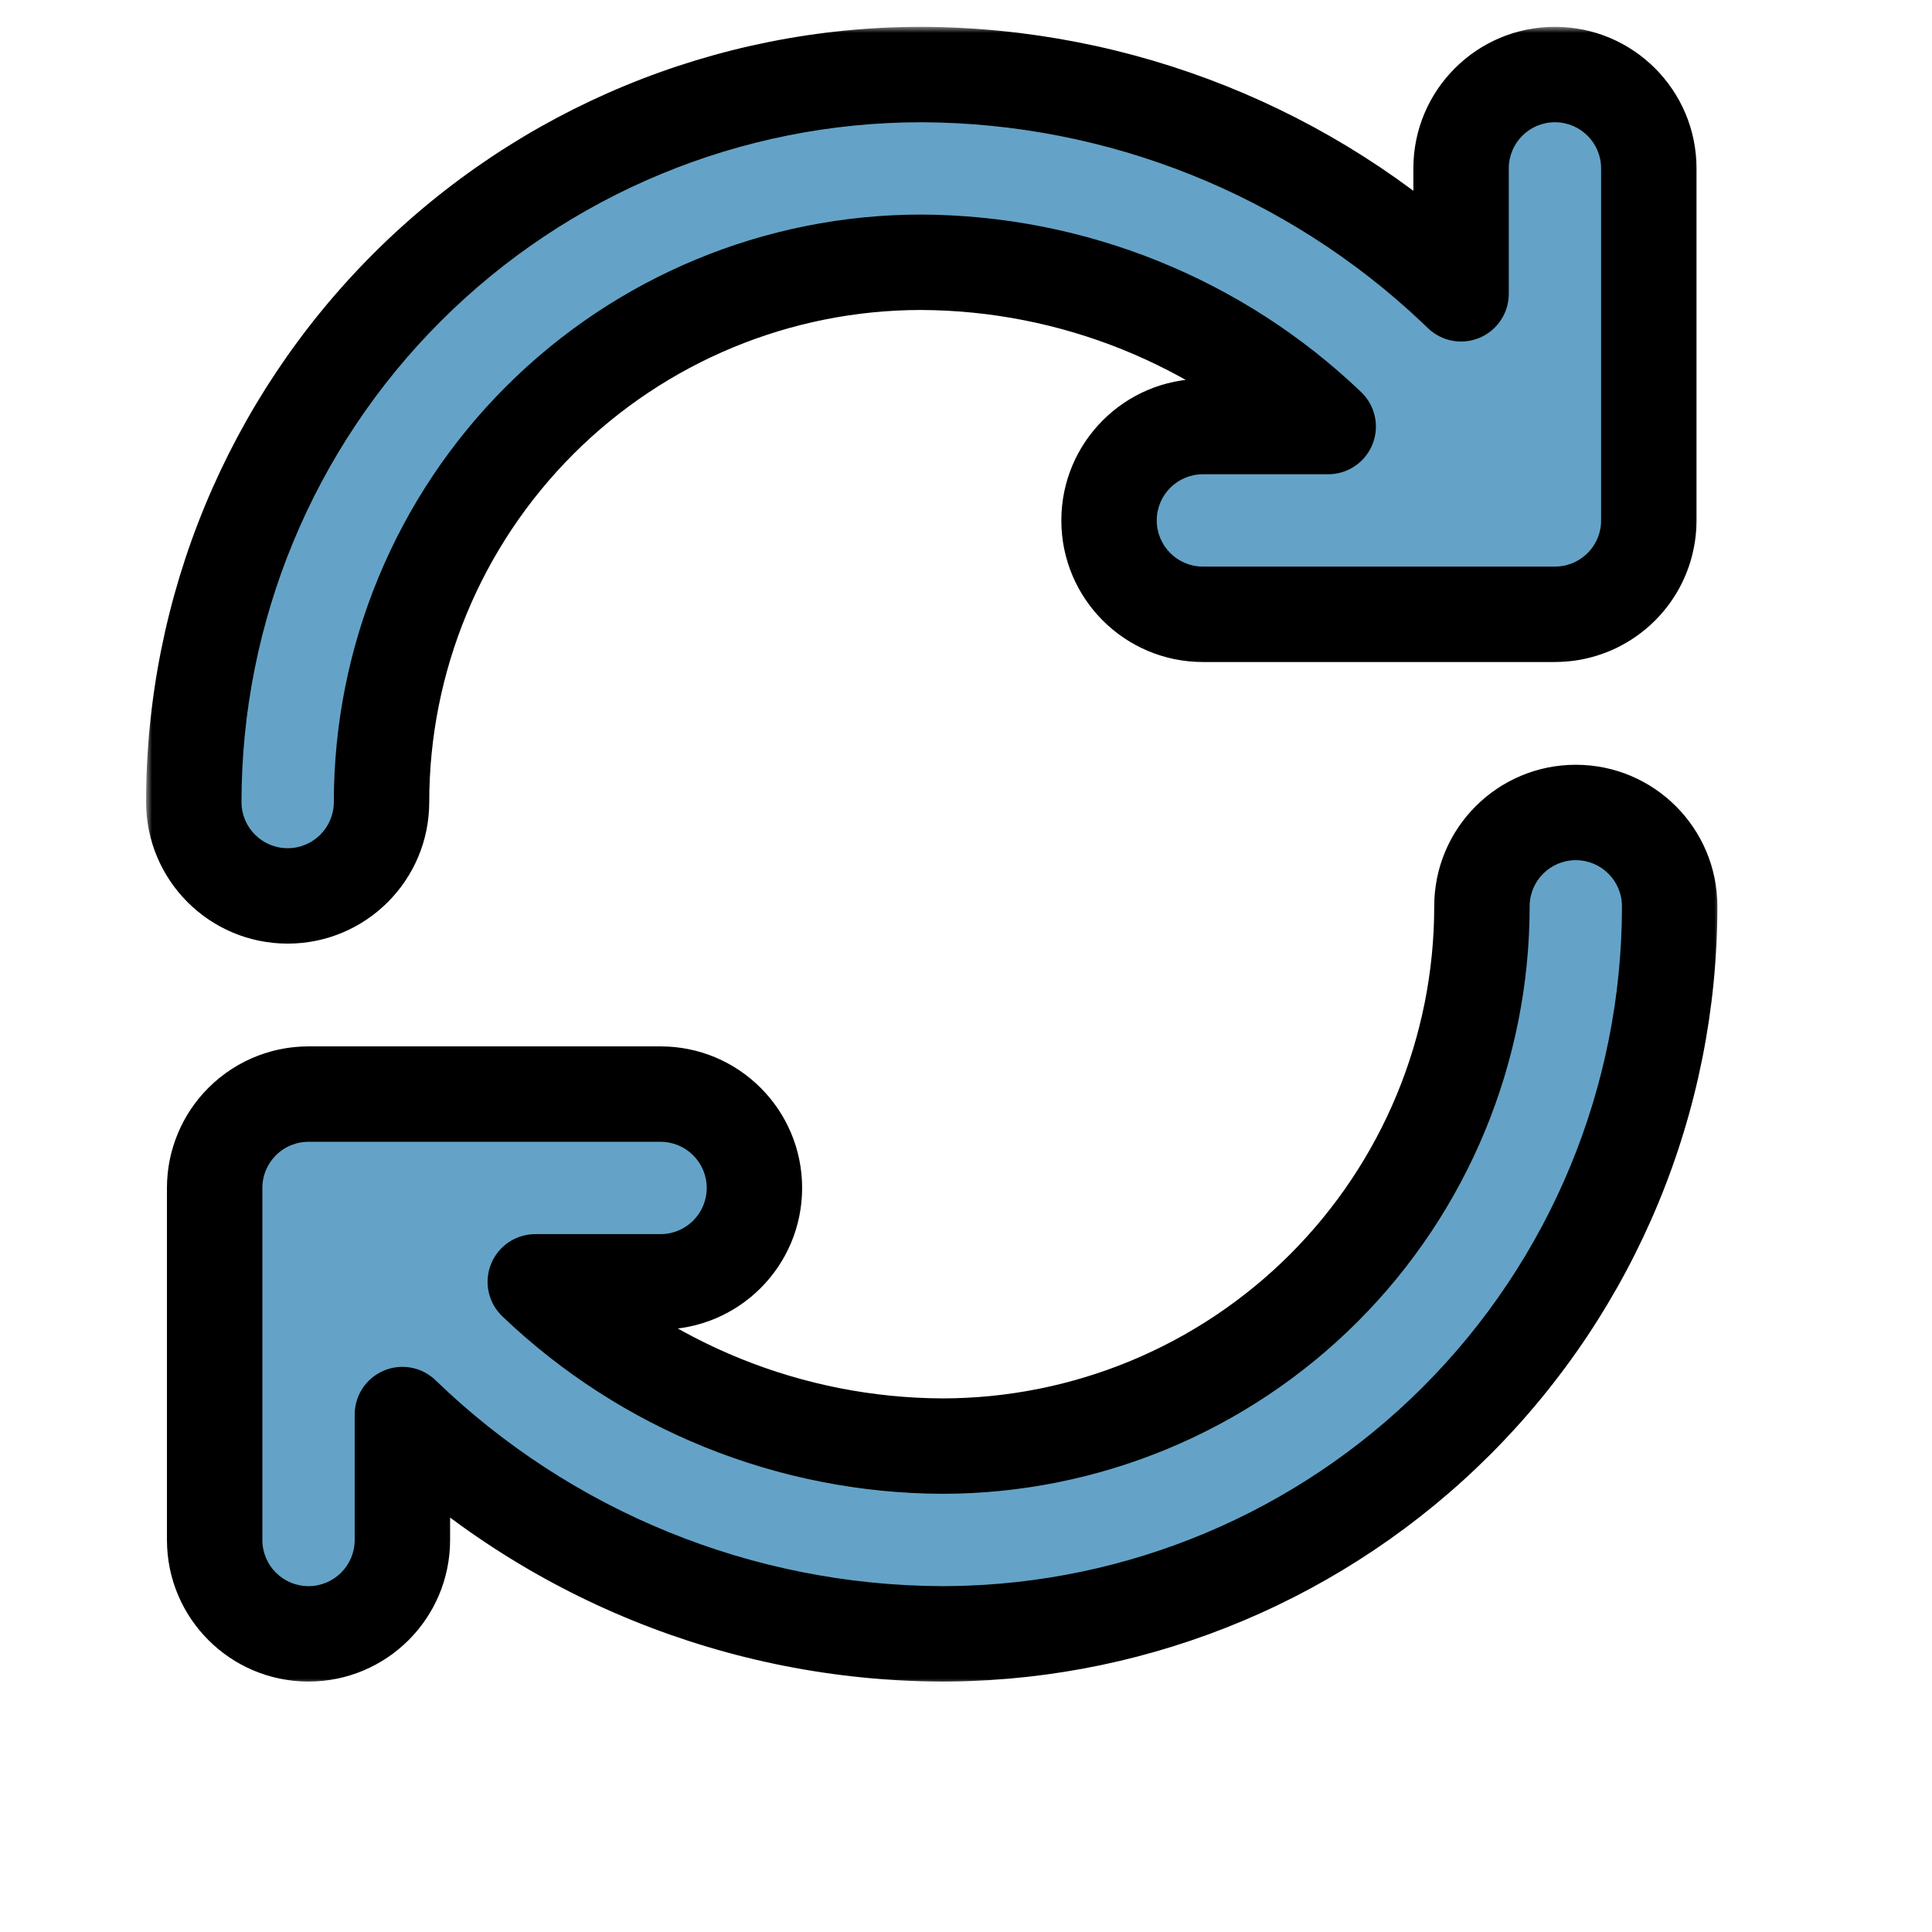
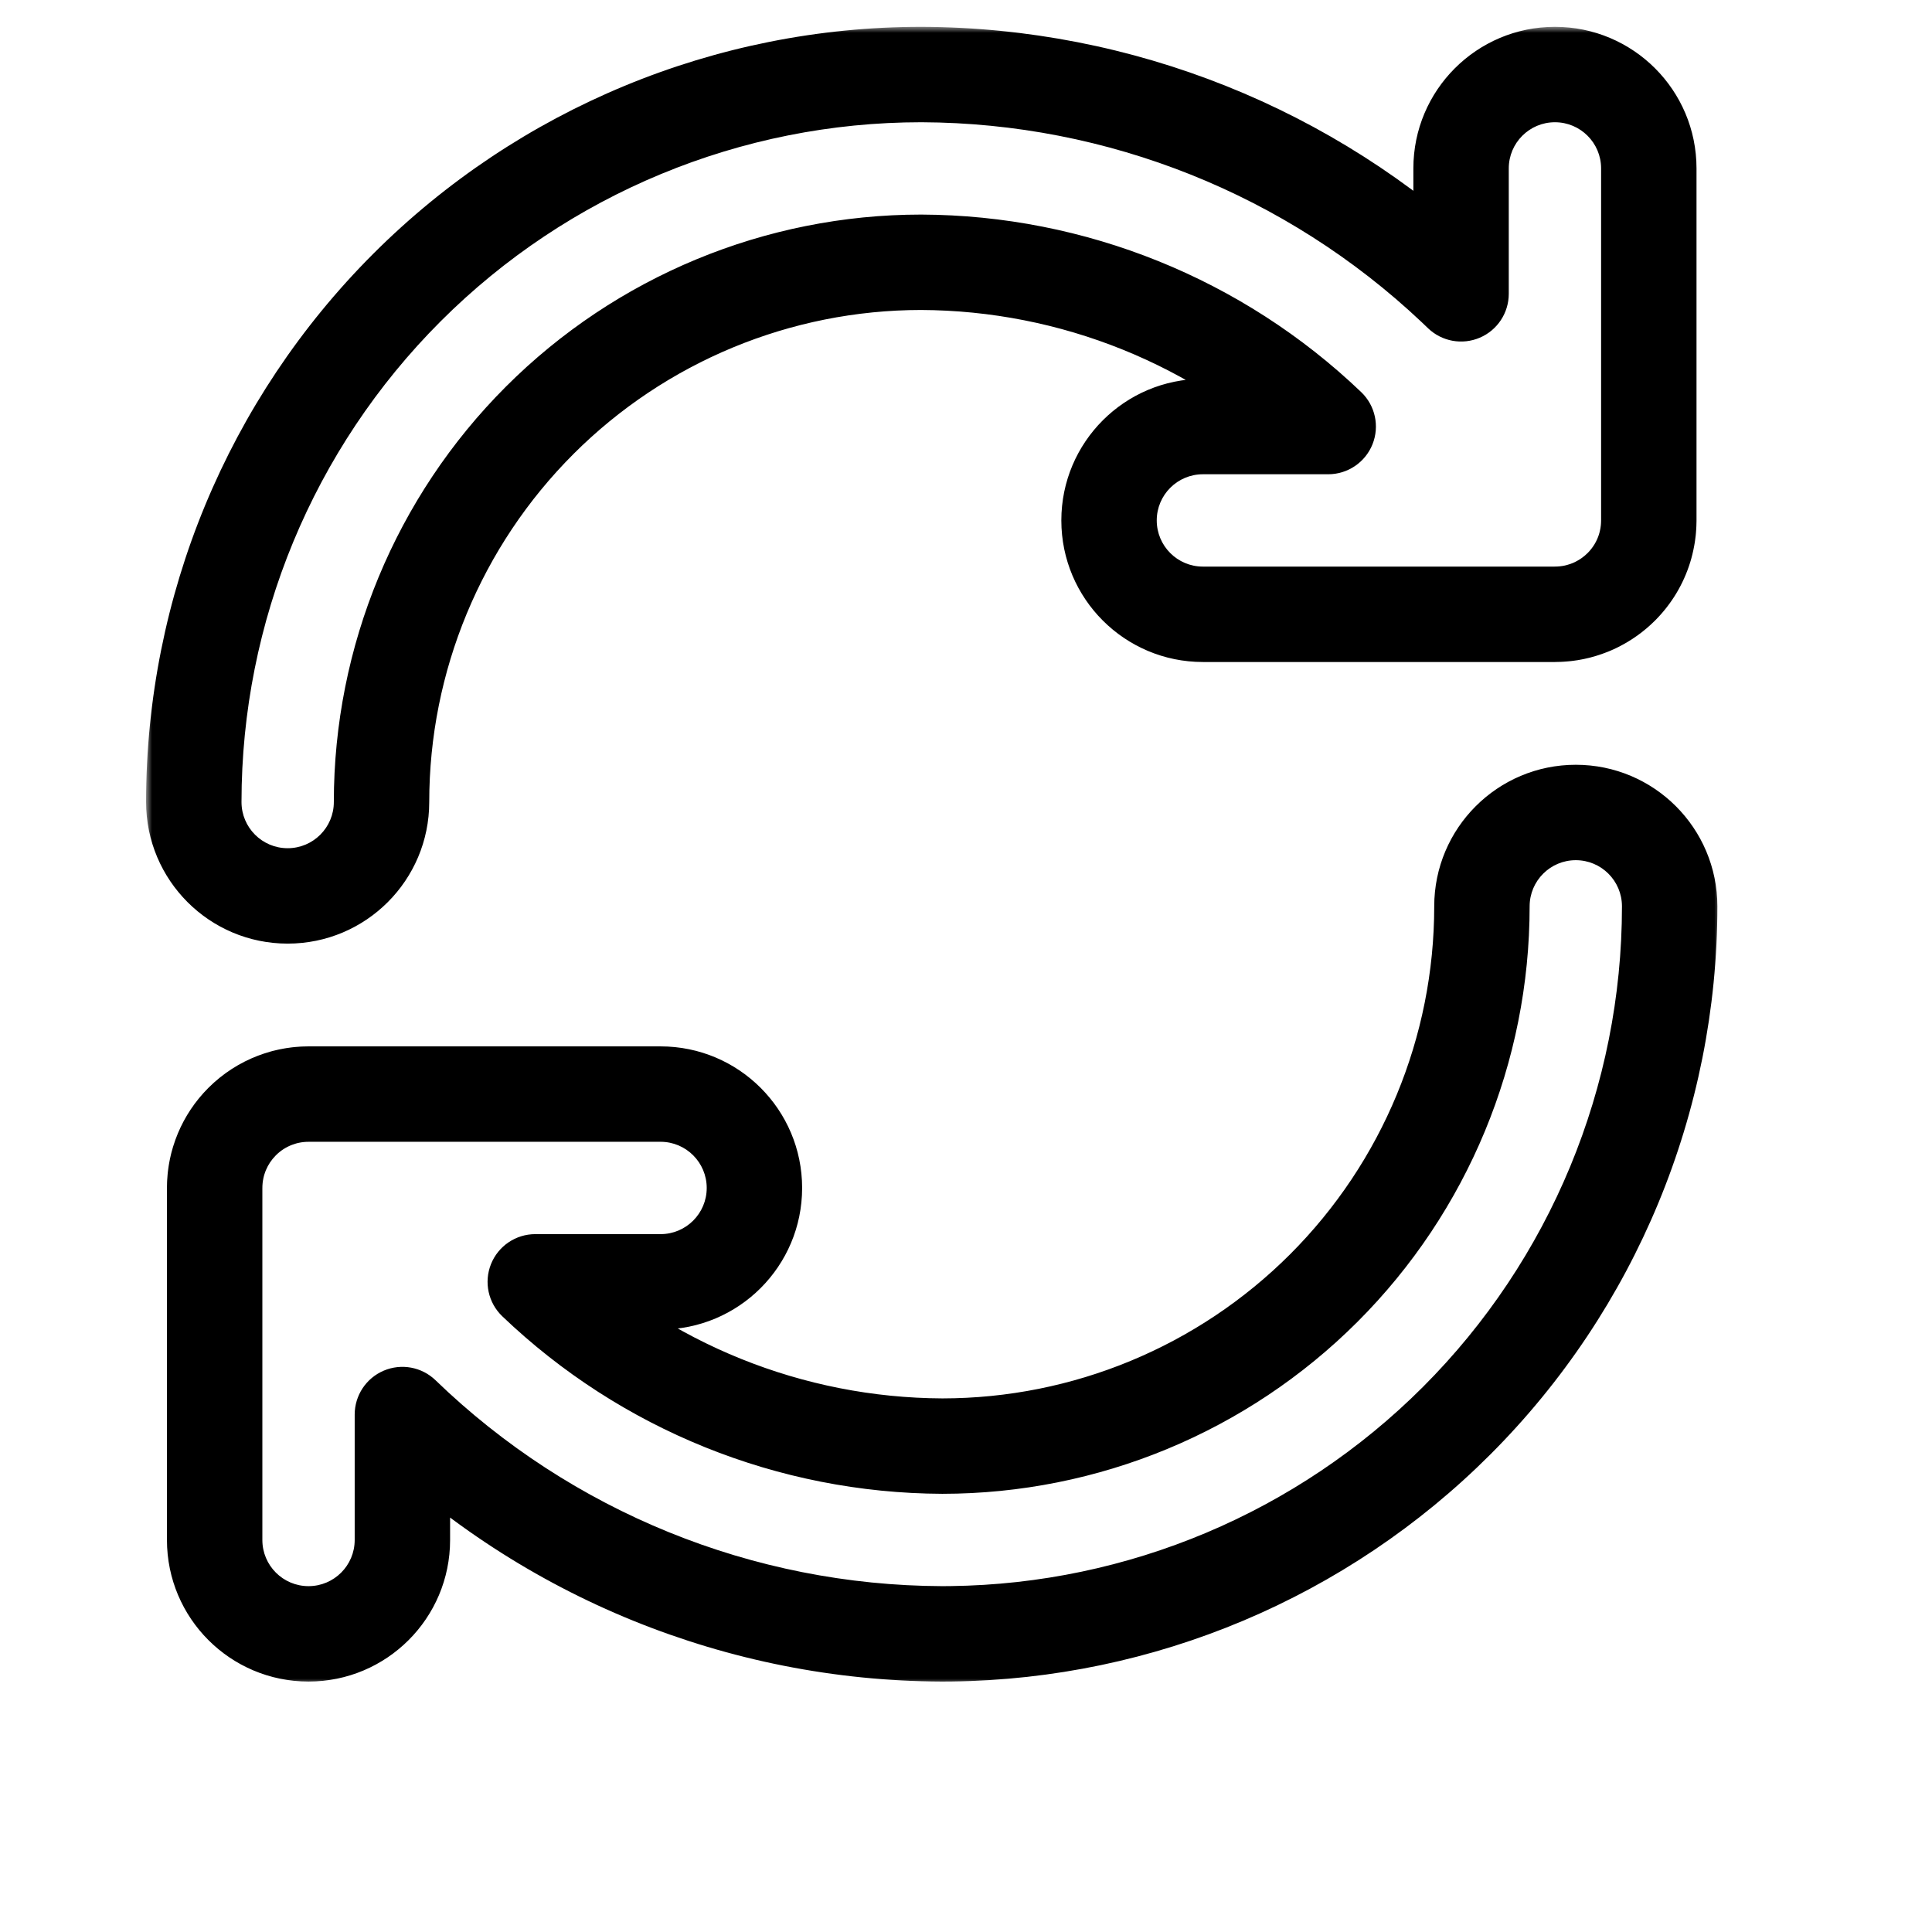
<svg xmlns="http://www.w3.org/2000/svg" width="162" height="162" viewBox="0 0 162 162" fill="none">
  <mask id="path-1-outside-1_197_19955" maskUnits="userSpaceOnUse" x="12.25" y="2.25" width="132" height="139" fill="black">
    <rect fill="white" x="12.25" y="2.25" width="132" height="139" />
    <path d="M132.132 68.127C136.479 68.127 140.003 71.651 140.003 75.998C140.003 92.177 133.576 107.692 122.136 119.133C110.874 130.394 95.664 136.798 79.759 136.995L79.001 137C78.991 137 78.981 137 78.972 137C62.087 136.936 45.881 130.348 33.741 118.612V129.129C33.741 133.476 30.217 137 25.87 137C21.523 137 17.999 133.476 17.999 129.129V99.612C17.999 99.588 18.001 99.562 18.001 99.538C18.002 99.452 18.003 99.366 18.007 99.28C18.009 99.236 18.011 99.192 18.014 99.148C18.018 99.071 18.024 98.995 18.031 98.918C18.035 98.881 18.036 98.843 18.04 98.806L18.053 98.692C18.058 98.649 18.064 98.606 18.07 98.562C18.079 98.495 18.088 98.427 18.099 98.36C18.108 98.298 18.12 98.237 18.132 98.176C18.143 98.117 18.153 98.057 18.165 97.999C18.181 97.923 18.199 97.848 18.217 97.773C18.229 97.723 18.239 97.673 18.252 97.624C18.279 97.519 18.31 97.414 18.342 97.31C18.419 97.057 18.509 96.808 18.61 96.566C18.994 95.65 19.559 94.791 20.305 94.046C21.112 93.238 22.052 92.644 23.055 92.26C23.274 92.176 23.499 92.102 23.727 92.037C23.779 92.022 23.831 92.007 23.883 91.993C23.967 91.971 24.052 91.953 24.138 91.933C24.171 91.926 24.203 91.918 24.236 91.911C24.311 91.895 24.387 91.882 24.463 91.868C24.516 91.858 24.569 91.848 24.622 91.84C24.687 91.829 24.752 91.821 24.817 91.812C24.88 91.804 24.942 91.795 25.005 91.788C25.061 91.782 25.118 91.777 25.175 91.772C25.252 91.765 25.329 91.759 25.406 91.755C25.451 91.752 25.495 91.75 25.54 91.748C25.626 91.744 25.711 91.743 25.797 91.742C25.821 91.742 25.846 91.74 25.87 91.74H55.388C59.735 91.74 63.259 95.265 63.259 99.612C63.258 103.959 59.735 107.483 55.388 107.483H44.884C54.077 116.273 66.294 121.206 79.019 121.257C91.016 121.252 102.521 116.485 111.005 108.002C119.493 99.514 124.261 88.001 124.261 75.998C124.261 71.651 127.785 68.127 132.132 68.127ZM77.282 6.25C93.903 6.312 109.866 12.697 121.94 24.091L122.512 24.637V14.121C122.512 9.774 126.036 6.25 130.383 6.25C134.73 6.25 138.254 9.774 138.254 14.121V43.638C138.254 43.661 138.252 43.683 138.252 43.706C138.251 43.787 138.249 43.868 138.246 43.949C138.244 44.002 138.241 44.055 138.238 44.107C138.234 44.183 138.228 44.259 138.222 44.335C138.217 44.39 138.212 44.444 138.206 44.499C138.197 44.582 138.186 44.665 138.174 44.748C138.168 44.786 138.164 44.824 138.158 44.862C138.147 44.934 138.133 45.006 138.12 45.078C138.062 45.39 137.989 45.695 137.896 45.993C137.528 47.168 136.88 48.273 135.949 49.204C135.328 49.825 134.628 50.318 133.883 50.688C133.85 50.705 133.817 50.722 133.784 50.738C133.706 50.776 133.626 50.811 133.547 50.846C133.512 50.861 133.477 50.877 133.441 50.892C133.388 50.915 133.333 50.935 133.279 50.957C133.188 50.993 133.096 51.028 133.003 51.06C132.792 51.135 132.579 51.201 132.363 51.257C132.319 51.268 132.273 51.278 132.229 51.289C132.152 51.307 132.076 51.327 131.999 51.343C131.936 51.356 131.872 51.366 131.809 51.378C131.751 51.388 131.693 51.4 131.635 51.409C131.566 51.42 131.498 51.428 131.429 51.437C131.368 51.445 131.308 51.454 131.248 51.461C131.191 51.467 131.134 51.471 131.077 51.476C131 51.483 130.923 51.489 130.846 51.494C130.802 51.496 130.758 51.499 130.714 51.501C130.628 51.504 130.542 51.507 130.456 51.508C130.432 51.508 130.407 51.51 130.383 51.51H100.866C96.519 51.51 92.994 47.986 92.994 43.638C92.994 39.291 96.519 35.767 100.866 35.767H111.371C102.177 26.977 89.96 22.043 77.233 21.992C65.237 21.997 53.732 26.765 45.249 35.249C36.761 43.737 31.992 55.248 31.992 67.252C31.992 71.599 28.468 75.123 24.121 75.123C19.774 75.123 16.25 71.599 16.25 67.252C16.25 51.073 22.677 35.557 34.117 24.117C45.557 12.677 61.073 6.25 77.252 6.25C77.262 6.25 77.272 6.25 77.282 6.25Z" />
  </mask>
-   <path d="M132.132 68.127C136.479 68.127 140.003 71.651 140.003 75.998C140.003 92.177 133.576 107.692 122.136 119.133C110.874 130.394 95.664 136.798 79.759 136.995L79.001 137C78.991 137 78.981 137 78.972 137C62.087 136.936 45.881 130.348 33.741 118.612V129.129C33.741 133.476 30.217 137 25.87 137C21.523 137 17.999 133.476 17.999 129.129V99.612C17.999 99.588 18.001 99.562 18.001 99.538C18.002 99.452 18.003 99.366 18.007 99.28C18.009 99.236 18.011 99.192 18.014 99.148C18.018 99.071 18.024 98.995 18.031 98.918C18.035 98.881 18.036 98.843 18.04 98.806L18.053 98.692C18.058 98.649 18.064 98.606 18.07 98.562C18.079 98.495 18.088 98.427 18.099 98.36C18.108 98.298 18.12 98.237 18.132 98.176C18.143 98.117 18.153 98.057 18.165 97.999C18.181 97.923 18.199 97.848 18.217 97.773C18.229 97.723 18.239 97.673 18.252 97.624C18.279 97.519 18.31 97.414 18.342 97.31C18.419 97.057 18.509 96.808 18.61 96.566C18.994 95.65 19.559 94.791 20.305 94.046C21.112 93.238 22.052 92.644 23.055 92.26C23.274 92.176 23.499 92.102 23.727 92.037C23.779 92.022 23.831 92.007 23.883 91.993C23.967 91.971 24.052 91.953 24.138 91.933C24.171 91.926 24.203 91.918 24.236 91.911C24.311 91.895 24.387 91.882 24.463 91.868C24.516 91.858 24.569 91.848 24.622 91.84C24.687 91.829 24.752 91.821 24.817 91.812C24.88 91.804 24.942 91.795 25.005 91.788C25.061 91.782 25.118 91.777 25.175 91.772C25.252 91.765 25.329 91.759 25.406 91.755C25.451 91.752 25.495 91.75 25.54 91.748C25.626 91.744 25.711 91.743 25.797 91.742C25.821 91.742 25.846 91.74 25.87 91.74H55.388C59.735 91.74 63.259 95.265 63.259 99.612C63.258 103.959 59.735 107.483 55.388 107.483H44.884C54.077 116.273 66.294 121.206 79.019 121.257C91.016 121.252 102.521 116.485 111.005 108.002C119.493 99.514 124.261 88.001 124.261 75.998C124.261 71.651 127.785 68.127 132.132 68.127ZM77.282 6.25C93.903 6.312 109.866 12.697 121.94 24.091L122.512 24.637V14.121C122.512 9.774 126.036 6.25 130.383 6.25C134.73 6.25 138.254 9.774 138.254 14.121V43.638C138.254 43.661 138.252 43.683 138.252 43.706C138.251 43.787 138.249 43.868 138.246 43.949C138.244 44.002 138.241 44.055 138.238 44.107C138.234 44.183 138.228 44.259 138.222 44.335C138.217 44.39 138.212 44.444 138.206 44.499C138.197 44.582 138.186 44.665 138.174 44.748C138.168 44.786 138.164 44.824 138.158 44.862C138.147 44.934 138.133 45.006 138.12 45.078C138.062 45.39 137.989 45.695 137.896 45.993C137.528 47.168 136.88 48.273 135.949 49.204C135.328 49.825 134.628 50.318 133.883 50.688C133.85 50.705 133.817 50.722 133.784 50.738C133.706 50.776 133.626 50.811 133.547 50.846C133.512 50.861 133.477 50.877 133.441 50.892C133.388 50.915 133.333 50.935 133.279 50.957C133.188 50.993 133.096 51.028 133.003 51.06C132.792 51.135 132.579 51.201 132.363 51.257C132.319 51.268 132.273 51.278 132.229 51.289C132.152 51.307 132.076 51.327 131.999 51.343C131.936 51.356 131.872 51.366 131.809 51.378C131.751 51.388 131.693 51.4 131.635 51.409C131.566 51.42 131.498 51.428 131.429 51.437C131.368 51.445 131.308 51.454 131.248 51.461C131.191 51.467 131.134 51.471 131.077 51.476C131 51.483 130.923 51.489 130.846 51.494C130.802 51.496 130.758 51.499 130.714 51.501C130.628 51.504 130.542 51.507 130.456 51.508C130.432 51.508 130.407 51.51 130.383 51.51H100.866C96.519 51.51 92.994 47.986 92.994 43.638C92.994 39.291 96.519 35.767 100.866 35.767H111.371C102.177 26.977 89.96 22.043 77.233 21.992C65.237 21.997 53.732 26.765 45.249 35.249C36.761 43.737 31.992 55.248 31.992 67.252C31.992 71.599 28.468 75.123 24.121 75.123C19.774 75.123 16.25 71.599 16.25 67.252C16.25 51.073 22.677 35.557 34.117 24.117C45.557 12.677 61.073 6.25 77.252 6.25C77.262 6.25 77.272 6.25 77.282 6.25Z" fill="#64A3C7" />
  <path d="M132.132 68.127L132.132 64.127L132.132 64.127L132.132 68.127ZM140.003 75.998L144.003 75.998L144.003 75.998L140.003 75.998ZM122.136 119.133L124.964 121.961L124.964 121.961L122.136 119.133ZM79.759 136.995L79.785 140.995C79.793 140.995 79.8 140.995 79.808 140.995L79.759 136.995ZM79.001 137L79.001 141C79.01 141 79.018 141 79.027 141L79.001 137ZM78.972 137L78.957 141L78.957 141L78.972 137ZM33.741 118.612L36.521 115.736C35.367 114.62 33.657 114.303 32.179 114.93C30.701 115.557 29.741 117.007 29.741 118.612H33.741ZM25.87 137L25.87 141H25.87V137ZM18.001 99.538L14.001 99.501L14.001 99.501L18.001 99.538ZM18.007 99.28L22.003 99.448L22.003 99.446L18.007 99.28ZM18.014 99.148L14.021 98.914L14.02 98.916L18.014 99.148ZM18.031 98.918L22.016 99.268L22.016 99.266L18.031 98.918ZM18.04 98.806L14.065 98.365C14.063 98.377 14.062 98.39 14.06 98.402L18.04 98.806ZM18.053 98.692L14.08 98.228C14.079 98.235 14.078 98.243 14.077 98.25L18.053 98.692ZM18.07 98.562L22.035 99.093L22.035 99.091L18.07 98.562ZM18.099 98.36L14.149 97.728L14.149 97.729L18.099 98.36ZM18.132 98.176L22.065 98.902L22.066 98.901L18.132 98.176ZM18.165 97.999L14.249 97.183L14.249 97.183L18.165 97.999ZM18.217 97.773L14.327 96.842L14.326 96.843L18.217 97.773ZM18.252 97.624L22.123 98.631L22.123 98.63L18.252 97.624ZM18.342 97.31L14.516 96.142L14.515 96.144L18.342 97.31ZM18.61 96.566L22.298 98.115L22.3 98.112L18.61 96.566ZM20.305 94.046L17.476 91.217L17.476 91.217L20.305 94.046ZM23.055 92.26L24.483 95.997L24.486 95.996L23.055 92.26ZM23.727 92.037L22.642 88.187L22.641 88.187L23.727 92.037ZM23.883 91.993L24.889 95.864L24.89 95.864L23.883 91.993ZM24.138 91.933L23.261 88.031L23.261 88.031L24.138 91.933ZM24.236 91.911L23.41 87.997L23.41 87.997L24.236 91.911ZM24.463 91.868L25.174 95.804L25.175 95.804L24.463 91.868ZM24.622 91.84L23.993 87.889L23.991 87.89L24.622 91.84ZM24.817 91.812L25.348 95.777L25.35 95.777L24.817 91.812ZM25.005 91.788L24.57 87.812L24.568 87.812L25.005 91.788ZM25.175 91.772L25.524 95.757L25.526 95.757L25.175 91.772ZM25.406 91.755L25.174 87.761L25.172 87.761L25.406 91.755ZM25.54 91.748L25.705 95.744L25.707 95.744L25.54 91.748ZM25.797 91.742L25.76 87.742L25.76 87.742L25.797 91.742ZM25.87 91.74L25.87 87.74L25.87 87.74L25.87 91.74ZM55.388 91.74L55.388 87.74H55.388V91.74ZM63.259 99.612L67.259 99.612V99.612H63.259ZM55.388 107.483L55.388 111.483L55.388 111.483L55.388 107.483ZM44.884 107.483V103.483C43.25 103.483 41.78 104.477 41.171 105.994C40.563 107.511 40.938 109.245 42.12 110.374L44.884 107.483ZM79.019 121.257L79.004 125.257C79.009 125.257 79.015 125.257 79.021 125.257L79.019 121.257ZM111.005 108.002L113.833 110.83L113.833 110.83L111.005 108.002ZM124.261 75.998L120.261 75.998V75.998L124.261 75.998ZM77.282 6.25L77.297 2.25L77.297 2.25L77.282 6.25ZM121.94 24.091L124.706 21.201C124.7 21.195 124.693 21.188 124.686 21.181L121.94 24.091ZM122.512 24.637L119.746 27.527C120.903 28.635 122.609 28.945 124.083 28.316C125.556 27.687 126.512 26.239 126.512 24.637H122.512ZM122.512 14.121L118.512 14.121V14.121H122.512ZM130.383 6.25L130.383 2.25L130.383 2.25L130.383 6.25ZM138.254 14.121L142.254 14.121L142.254 14.121L138.254 14.121ZM138.254 43.638L142.254 43.639V43.638H138.254ZM138.252 43.706L142.252 43.74L142.252 43.739L138.252 43.706ZM138.246 43.949L134.249 43.792L134.249 43.794L138.246 43.949ZM138.238 44.107L142.231 44.344L142.231 44.342L138.238 44.107ZM138.222 44.335L134.237 43.983L134.237 43.985L138.222 44.335ZM138.206 44.499L142.182 44.934L142.183 44.931L138.206 44.499ZM138.174 44.748L134.213 44.187L134.213 44.189L138.174 44.748ZM138.158 44.862L142.11 45.481L142.11 45.479L138.158 44.862ZM138.12 45.078L134.187 44.35L134.187 44.351L138.12 45.078ZM137.896 45.993L134.078 44.798L134.078 44.8L137.896 45.993ZM135.949 49.204L138.778 52.032L138.778 52.032L135.949 49.204ZM133.883 50.688L132.104 47.106L132.101 47.107L133.883 50.688ZM133.784 50.738L135.512 54.346L135.515 54.344L133.784 50.738ZM133.547 50.846L131.94 47.182L131.937 47.184L133.547 50.846ZM133.441 50.892L134.994 54.579L134.997 54.578L133.441 50.892ZM133.279 50.957L131.809 47.237L131.806 47.238L133.279 50.957ZM133.003 51.06L134.332 54.833L134.334 54.832L133.003 51.06ZM132.363 51.257L131.361 47.384L131.36 47.385L132.363 51.257ZM132.229 51.289L133.163 55.178L133.163 55.178L132.229 51.289ZM131.999 51.343L132.816 55.258L132.816 55.258L131.999 51.343ZM131.809 51.378L131.088 47.443L131.088 47.443L131.809 51.378ZM131.635 51.409L132.266 55.359L132.268 55.359L131.635 51.409ZM131.429 51.437L130.902 47.472L130.9 47.472L131.429 51.437ZM131.248 51.461L131.683 55.437L131.685 55.437L131.248 51.461ZM131.077 51.476L130.729 47.492L130.726 47.492L131.077 51.476ZM130.846 51.494L131.077 55.487L131.079 55.487L130.846 51.494ZM130.714 51.501L130.549 47.504L130.547 47.504L130.714 51.501ZM130.456 51.508L130.492 55.507L130.493 55.507L130.456 51.508ZM92.994 43.638L88.994 43.638L88.994 43.639L92.994 43.638ZM111.371 35.767V39.767C113.005 39.767 114.475 38.773 115.084 37.257C115.692 35.74 115.317 34.006 114.135 32.876L111.371 35.767ZM77.233 21.992L77.249 17.992C77.243 17.992 77.238 17.992 77.232 17.992L77.233 21.992ZM45.249 35.249L42.421 32.42L42.421 32.42L45.249 35.249ZM31.992 67.252L27.992 67.252V67.252H31.992ZM24.121 75.123L24.121 79.123H24.121V75.123ZM16.25 67.252L12.25 67.252V67.252H16.25ZM34.117 24.117L31.289 21.288L31.289 21.288L34.117 24.117ZM77.252 6.25L77.252 2.25L77.252 2.25L77.252 6.25ZM132.132 68.127V72.127C134.27 72.127 136.003 73.86 136.003 75.998L140.003 75.998L144.003 75.998C144.003 69.442 138.688 64.127 132.132 64.127V68.127ZM140.003 75.998L136.003 75.998C136.003 91.116 129.997 105.614 119.307 116.304L122.136 119.133L124.964 121.961C137.154 109.771 144.003 93.237 144.003 75.998L140.003 75.998ZM122.136 119.133L119.307 116.304C108.784 126.827 94.571 132.811 79.709 132.995L79.759 136.995L79.808 140.995C96.756 140.784 112.964 133.961 124.964 121.961L122.136 119.133ZM79.759 136.995L79.733 132.995L78.975 133L79.001 137L79.027 141L79.785 140.995L79.759 136.995ZM79.001 137L79.001 133C78.996 133 78.992 133 78.989 133C78.986 133 78.985 133 78.983 133C78.98 133 78.982 133 78.986 133L78.972 137L78.957 141C78.971 141 78.983 141 78.99 141C79 141 78.998 141 79.001 141L79.001 137ZM78.972 137L78.987 133C63.135 132.94 47.919 126.754 36.521 115.736L33.741 118.612L30.961 121.488C43.843 133.941 61.04 140.932 78.957 141L78.972 137ZM33.741 118.612H29.741V129.129H33.741H37.741V118.612H33.741ZM33.741 129.129H29.741C29.741 131.267 28.008 133 25.87 133V137V141C32.426 141 37.741 135.685 37.741 129.129H33.741ZM25.87 137L25.87 133C23.732 133 21.999 131.266 21.999 129.129H17.999H13.999C13.999 135.685 19.314 141 25.87 141L25.87 137ZM17.999 129.129H21.999V99.612H17.999H13.999V129.129H17.999ZM17.999 99.612H21.999C21.999 99.652 21.998 99.683 21.998 99.7C21.998 99.709 21.997 99.716 21.997 99.72C21.997 99.723 21.997 99.725 21.997 99.723C21.997 99.721 21.997 99.722 21.997 99.719C21.997 99.717 21.997 99.714 21.998 99.71C21.998 99.704 21.998 99.694 21.999 99.681C21.999 99.658 22 99.62 22.001 99.575L18.001 99.538L14.001 99.501C14.002 99.468 14.002 99.442 14.002 99.431C14.003 99.423 14.003 99.414 14.003 99.427C14.002 99.434 14.002 99.458 14.001 99.487C14 99.517 13.999 99.56 13.999 99.612H17.999ZM18.001 99.538L22.001 99.575C22.001 99.507 22.002 99.47 22.003 99.448L18.007 99.28L14.01 99.113C14.004 99.262 14.002 99.397 14.001 99.501L18.001 99.538ZM18.007 99.28L22.003 99.446C22.004 99.437 22.005 99.422 22.007 99.38L18.014 99.148L14.02 98.916C14.018 98.962 14.014 99.035 14.01 99.114L18.007 99.28ZM18.014 99.148L22.007 99.382C22.008 99.364 22.01 99.334 22.016 99.268L18.031 98.918L14.047 98.567C14.039 98.656 14.028 98.778 14.021 98.914L18.014 99.148ZM18.031 98.918L22.016 99.266C22.019 99.231 22.021 99.202 22.023 99.183C22.023 99.173 22.024 99.165 22.024 99.159C22.025 99.156 22.025 99.153 22.025 99.151C22.025 99.149 22.025 99.147 22.025 99.146C22.026 99.14 22.025 99.146 22.025 99.155C22.024 99.166 22.022 99.185 22.02 99.211L18.04 98.806L14.06 98.402C14.052 98.485 14.047 98.556 14.046 98.578C14.045 98.583 14.044 98.592 14.044 98.593C14.044 98.597 14.044 98.597 14.044 98.597C14.044 98.596 14.045 98.585 14.046 98.57L18.031 98.918ZM18.04 98.806L22.016 99.248L22.028 99.134L18.053 98.692L14.077 98.25L14.065 98.365L18.04 98.806ZM18.053 98.692L22.026 99.157C22.024 99.171 22.023 99.18 22.022 99.185C22.022 99.188 22.022 99.189 22.022 99.183C22.023 99.18 22.023 99.177 22.024 99.171C22.025 99.167 22.026 99.16 22.027 99.153C22.029 99.138 22.032 99.117 22.035 99.093L18.07 98.562L14.106 98.032C14.106 98.029 14.106 98.03 14.105 98.037C14.104 98.041 14.104 98.044 14.103 98.05C14.102 98.056 14.101 98.063 14.1 98.071C14.096 98.101 14.088 98.159 14.08 98.228L18.053 98.692ZM18.07 98.562L22.035 99.091C22.038 99.073 22.041 99.049 22.042 99.038C22.044 99.023 22.046 99.012 22.047 99.004C22.049 98.986 22.05 98.984 22.049 98.991L18.099 98.36L14.149 97.729C14.127 97.862 14.11 97.999 14.105 98.034L18.07 98.562ZM18.099 98.36L22.048 98.993C22.046 99.005 22.046 99.007 22.049 98.99C22.05 98.982 22.052 98.972 22.055 98.957C22.058 98.943 22.061 98.923 22.065 98.902L18.132 98.176L14.198 97.449C14.197 97.458 14.169 97.603 14.149 97.728L18.099 98.36ZM18.132 98.176L22.066 98.901C22.07 98.879 22.073 98.858 22.076 98.843C22.079 98.827 22.081 98.818 22.082 98.809C22.085 98.793 22.084 98.799 22.081 98.814L18.165 97.999L14.249 97.183C14.234 97.257 14.222 97.322 14.214 97.365C14.193 97.476 14.213 97.371 14.198 97.45L18.132 98.176ZM18.165 97.999L22.081 98.815C22.081 98.816 22.082 98.81 22.086 98.791C22.091 98.769 22.097 98.747 22.107 98.704L18.217 97.773L14.326 96.843C14.312 96.902 14.279 97.038 14.249 97.183L18.165 97.999ZM18.217 97.773L22.107 98.704C22.114 98.672 22.121 98.645 22.125 98.626C22.127 98.617 22.129 98.608 22.131 98.602C22.132 98.595 22.133 98.591 22.134 98.588C22.135 98.581 22.135 98.583 22.133 98.59C22.132 98.596 22.128 98.611 22.123 98.631L18.252 97.624L14.381 96.617C14.358 96.702 14.342 96.776 14.334 96.809C14.332 96.818 14.33 96.826 14.329 96.832C14.327 96.838 14.327 96.842 14.326 96.845C14.324 96.852 14.325 96.849 14.327 96.842L18.217 97.773ZM18.252 97.624L22.123 98.63C22.13 98.605 22.142 98.563 22.168 98.476L18.342 97.31L14.515 96.144C14.479 96.266 14.429 96.432 14.381 96.618L18.252 97.624ZM18.342 97.31L22.168 98.478C22.207 98.35 22.251 98.229 22.298 98.115L18.61 96.566L14.922 95.017C14.767 95.388 14.632 95.763 14.516 96.142L18.342 97.31ZM18.61 96.566L22.3 98.112C22.486 97.666 22.762 97.246 23.133 96.874L20.305 94.046L17.476 91.217C16.356 92.338 15.502 93.634 14.921 95.02L18.61 96.566ZM20.305 94.046L23.133 96.874C23.533 96.474 23.993 96.184 24.483 95.997L23.055 92.26L21.626 88.524C20.112 89.103 18.692 90.002 17.476 91.217L20.305 94.046ZM23.055 92.26L24.486 95.996C24.596 95.954 24.705 95.917 24.814 95.886L23.727 92.037L22.641 88.187C22.293 88.286 21.953 88.399 21.623 88.525L23.055 92.26ZM23.727 92.037L24.813 95.887C24.84 95.879 24.864 95.872 24.881 95.867C24.889 95.865 24.897 95.863 24.902 95.861C24.909 95.859 24.913 95.858 24.916 95.857C24.923 95.855 24.923 95.855 24.919 95.856C24.915 95.858 24.904 95.86 24.889 95.864L23.883 91.993L22.877 88.121C22.797 88.142 22.73 88.162 22.694 88.172C22.681 88.176 22.654 88.183 22.652 88.184C22.642 88.187 22.641 88.187 22.642 88.187L23.727 92.037ZM23.883 91.993L24.89 95.864C24.881 95.867 24.882 95.866 24.904 95.861C24.915 95.858 24.929 95.855 24.948 95.851C24.962 95.848 24.992 95.841 25.015 95.836L24.138 91.933L23.261 88.031C23.219 88.04 23.043 88.078 22.876 88.122L23.883 91.993ZM24.138 91.933L25.014 95.836C25.036 95.831 25.055 95.827 25.068 95.824C25.074 95.823 25.08 95.821 25.084 95.82C25.088 95.819 25.091 95.819 25.093 95.818C25.098 95.817 25.096 95.817 25.092 95.818C25.087 95.819 25.077 95.822 25.063 95.825L24.236 91.911L23.41 87.997C23.352 88.01 23.302 88.021 23.281 88.026C23.275 88.027 23.269 88.029 23.265 88.029C23.261 88.031 23.259 88.031 23.257 88.031C23.253 88.032 23.256 88.032 23.261 88.031L24.138 91.933ZM24.236 91.911L25.063 95.825C25.059 95.825 25.063 95.824 25.083 95.821C25.093 95.819 25.104 95.817 25.12 95.814C25.137 95.811 25.15 95.808 25.174 95.804L24.463 91.868L23.752 87.932C23.698 87.941 23.556 87.966 23.41 87.997L24.236 91.911ZM24.463 91.868L25.175 95.804C25.195 95.8 25.214 95.797 25.227 95.794C25.242 95.792 25.25 95.79 25.258 95.789C25.273 95.786 25.267 95.787 25.253 95.79L24.622 91.84L23.991 87.89C23.924 87.9 23.865 87.911 23.827 87.918C23.741 87.933 23.808 87.921 23.751 87.932L24.463 91.868ZM24.622 91.84L25.252 95.79C25.244 95.791 25.244 95.791 25.262 95.788C25.27 95.787 25.28 95.786 25.295 95.784C25.307 95.782 25.329 95.779 25.348 95.777L24.817 91.812L24.287 87.848C24.259 87.851 24.122 87.869 23.993 87.889L24.622 91.84ZM24.817 91.812L25.35 95.777C25.372 95.774 25.394 95.771 25.408 95.769C25.425 95.766 25.435 95.765 25.443 95.764C25.461 95.762 25.456 95.762 25.442 95.764L25.005 91.788L24.568 87.812C24.491 87.82 24.424 87.829 24.379 87.835C24.356 87.838 24.335 87.841 24.32 87.843C24.303 87.845 24.294 87.847 24.285 87.848L24.817 91.812ZM25.005 91.788L25.44 95.764C25.43 95.765 25.428 95.765 25.443 95.764C25.451 95.763 25.46 95.763 25.474 95.761C25.486 95.76 25.505 95.759 25.524 95.757L25.175 91.772L24.826 87.787C24.815 87.788 24.683 87.799 24.57 87.812L25.005 91.788ZM25.175 91.772L25.526 95.757C25.587 95.751 25.62 95.749 25.641 95.748L25.406 91.755L25.172 87.761C25.038 87.769 24.917 87.779 24.823 87.788L25.175 91.772ZM25.406 91.755L25.639 95.748C25.673 95.746 25.692 95.745 25.705 95.744L25.54 91.748L25.375 87.751C25.298 87.754 25.229 87.758 25.174 87.761L25.406 91.755ZM25.54 91.748L25.707 95.744C25.73 95.743 25.767 95.742 25.834 95.742L25.797 91.742L25.76 87.742C25.655 87.743 25.521 87.745 25.373 87.751L25.54 91.748ZM25.797 91.742L25.834 95.742C25.88 95.741 25.918 95.74 25.942 95.74C25.954 95.739 25.965 95.739 25.971 95.739C25.975 95.738 25.978 95.738 25.98 95.738C25.981 95.738 25.982 95.738 25.983 95.738C25.983 95.738 25.984 95.738 25.984 95.738C25.986 95.738 25.984 95.738 25.98 95.738C25.977 95.738 25.97 95.739 25.96 95.739C25.942 95.739 25.91 95.74 25.87 95.74L25.87 91.74L25.87 87.74C25.818 87.74 25.774 87.741 25.743 87.742C25.714 87.743 25.69 87.743 25.683 87.744C25.67 87.744 25.679 87.744 25.688 87.744C25.7 87.743 25.726 87.742 25.76 87.742L25.797 91.742ZM25.87 91.74V95.74H55.388V91.74V87.74H25.87V91.74ZM55.388 91.74L55.388 95.74C57.525 95.74 59.259 97.474 59.259 99.612H63.259H67.259C67.259 93.056 61.944 87.74 55.388 87.74L55.388 91.74ZM63.259 99.612L59.259 99.612C59.259 101.75 57.525 103.483 55.388 103.483L55.388 107.483L55.388 111.483C61.944 111.483 67.258 106.168 67.259 99.612L63.259 99.612ZM55.388 107.483V103.483H44.884V107.483V111.483H55.388V107.483ZM44.884 107.483L42.12 110.374C52.053 119.871 65.253 125.202 79.004 125.257L79.019 121.257L79.035 117.257C67.335 117.21 56.102 112.674 47.648 104.592L44.884 107.483ZM79.019 121.257L79.021 125.257C92.078 125.251 104.6 120.064 113.833 110.83L111.005 108.002L108.176 105.173C100.443 112.907 89.955 117.252 79.018 117.257L79.019 121.257ZM111.005 108.002L113.833 110.83C123.071 101.592 128.261 89.062 128.261 75.998L124.261 75.998L120.261 75.998C120.261 86.941 115.914 97.436 108.176 105.173L111.005 108.002ZM124.261 75.998L128.261 75.998C128.261 73.86 129.994 72.127 132.132 72.127L132.132 68.127L132.132 64.127C125.576 64.127 120.261 69.442 120.261 75.998L124.261 75.998ZM77.282 6.25L77.267 10.25C92.872 10.309 107.859 16.303 119.195 27L121.94 24.091L124.686 21.181C111.873 9.091 94.934 2.316 77.297 2.25L77.282 6.25ZM121.94 24.091L119.174 26.98L119.746 27.527L122.512 24.637L125.278 21.748L124.706 21.201L121.94 24.091ZM122.512 24.637H126.512V14.121H122.512H118.512V24.637H122.512ZM122.512 14.121L126.512 14.121C126.512 11.983 128.245 10.25 130.383 10.25L130.383 6.25L130.383 2.25C123.827 2.25 118.512 7.565 118.512 14.121L122.512 14.121ZM130.383 6.25V10.25C132.521 10.25 134.254 11.983 134.254 14.121L138.254 14.121L142.254 14.121C142.254 7.565 136.939 2.25 130.383 2.25V6.25ZM138.254 14.121H134.254V43.638H138.254H142.254V14.121H138.254ZM138.254 43.638L134.254 43.638C134.254 43.593 134.255 43.556 134.255 43.535C134.256 43.525 134.256 43.516 134.256 43.512C134.256 43.508 134.256 43.505 134.256 43.507C134.256 43.507 134.256 43.508 134.256 43.508C134.256 43.509 134.256 43.51 134.256 43.511C134.256 43.513 134.256 43.517 134.256 43.52C134.256 43.528 134.255 43.539 134.255 43.552C134.254 43.579 134.253 43.621 134.252 43.672L138.252 43.706L142.252 43.739C142.251 43.779 142.251 43.81 142.25 43.826C142.25 43.834 142.25 43.839 142.249 43.841C142.249 43.841 142.249 43.843 142.25 43.837C142.25 43.832 142.251 43.806 142.252 43.775C142.253 43.743 142.254 43.696 142.254 43.639L138.254 43.638ZM138.252 43.706L134.252 43.672C134.252 43.71 134.251 43.75 134.249 43.792L138.246 43.949L142.243 44.106C142.248 43.986 142.251 43.864 142.252 43.74L138.252 43.706ZM138.246 43.949L134.249 43.794C134.248 43.816 134.247 43.842 134.245 43.873L138.238 44.107L142.231 44.342C142.236 44.268 142.24 44.188 142.243 44.104L138.246 43.949ZM138.238 44.107L134.245 43.87C134.243 43.915 134.24 43.952 134.237 43.983L138.222 44.335L142.206 44.687C142.217 44.566 142.225 44.451 142.231 44.344L138.238 44.107ZM138.222 44.335L134.237 43.985C134.232 44.041 134.23 44.058 134.23 44.066L138.206 44.499L142.183 44.931C142.194 44.831 142.202 44.738 142.206 44.684L138.222 44.335ZM138.206 44.499L134.23 44.064C134.228 44.08 134.224 44.109 134.213 44.187L138.174 44.748L142.134 45.309C142.147 45.22 142.166 45.084 142.182 44.934L138.206 44.499ZM138.174 44.748L134.213 44.189C134.209 44.216 134.206 44.239 134.204 44.255C134.203 44.263 134.202 44.27 134.201 44.275C134.201 44.281 134.2 44.283 134.2 44.286C134.199 44.292 134.2 44.289 134.2 44.283C134.201 44.276 134.203 44.263 134.206 44.245L138.158 44.862L142.11 45.479C142.121 45.408 142.129 45.349 142.132 45.324C142.133 45.317 142.134 45.31 142.135 45.307C142.135 45.302 142.136 45.3 142.136 45.298C142.136 45.295 142.136 45.299 142.135 45.307L138.174 44.748ZM138.158 44.862L134.206 44.243C134.207 44.24 134.206 44.245 134.203 44.264C134.199 44.286 134.195 44.306 134.187 44.35L138.12 45.078L142.053 45.806C142.063 45.754 142.088 45.62 142.11 45.481L138.158 44.862ZM138.12 45.078L134.187 44.351C134.155 44.523 134.118 44.67 134.078 44.798L137.896 45.993L141.713 47.188C141.859 46.72 141.97 46.257 142.053 45.805L138.12 45.078ZM137.896 45.993L134.078 44.8C133.899 45.373 133.583 45.913 133.121 46.376L135.949 49.204L138.778 52.032C140.176 50.633 141.158 48.963 141.713 47.186L137.896 45.993ZM135.949 49.204L133.121 46.375C132.816 46.68 132.473 46.922 132.104 47.106L133.883 50.688L135.662 54.271C136.783 53.714 137.841 52.969 138.778 52.032L135.949 49.204ZM133.883 50.688L132.101 47.107C132.075 47.12 132.052 47.132 132.037 47.139C132.029 47.143 132.022 47.147 132.018 47.149C132.012 47.152 132.01 47.153 132.007 47.155C132.002 47.157 132.006 47.155 132.013 47.152C132.02 47.148 132.034 47.141 132.053 47.132L133.784 50.738L135.515 54.344C135.583 54.312 135.639 54.283 135.66 54.272C135.677 54.263 135.674 54.265 135.68 54.262C135.681 54.261 135.675 54.264 135.664 54.27L133.883 50.688ZM133.784 50.738L132.056 47.131C132.046 47.136 132.023 47.146 131.94 47.182L133.547 50.846L135.154 54.508C135.229 54.475 135.366 54.416 135.512 54.346L133.784 50.738ZM133.547 50.846L131.937 47.184C131.912 47.194 131.891 47.204 131.877 47.21C131.87 47.214 131.864 47.217 131.859 47.218C131.854 47.221 131.851 47.222 131.849 47.223C131.844 47.225 131.846 47.224 131.852 47.222C131.857 47.219 131.869 47.214 131.886 47.207L133.441 50.892L134.997 54.578C135.062 54.55 135.117 54.525 135.14 54.515C135.146 54.512 135.152 54.509 135.156 54.508C135.16 54.506 135.162 54.505 135.164 54.504C135.167 54.502 135.164 54.504 135.157 54.507L133.547 50.846ZM133.441 50.892L131.889 47.206C131.907 47.198 131.915 47.195 131.899 47.201C131.891 47.205 131.884 47.208 131.867 47.214C131.853 47.22 131.832 47.228 131.809 47.237L133.279 50.957L134.749 54.677C134.78 54.665 134.757 54.674 134.821 54.649C134.86 54.633 134.922 54.609 134.994 54.579L133.441 50.892ZM133.279 50.957L131.806 47.238C131.761 47.256 131.716 47.273 131.671 47.288L133.003 51.06L134.334 54.832C134.476 54.782 134.615 54.73 134.752 54.676L133.279 50.957ZM133.003 51.06L131.674 47.288C131.557 47.329 131.453 47.36 131.361 47.384L132.363 51.257L133.366 55.129C133.704 55.041 134.027 54.941 134.332 54.833L133.003 51.06ZM132.363 51.257L131.36 47.385C131.373 47.381 131.383 47.379 131.387 47.378C131.391 47.377 131.391 47.377 131.385 47.378C131.382 47.379 131.379 47.38 131.373 47.381C131.369 47.382 131.361 47.384 131.354 47.385C131.339 47.389 131.318 47.394 131.294 47.4L132.229 51.289L133.163 55.178C133.162 55.178 133.163 55.178 133.17 55.176C133.171 55.176 133.197 55.17 133.207 55.168C133.238 55.161 133.297 55.147 133.367 55.129L132.363 51.257ZM132.229 51.289L131.294 47.4C131.268 47.406 131.243 47.412 131.226 47.416C131.207 47.421 131.195 47.423 131.185 47.426C131.164 47.431 131.167 47.43 131.182 47.427L131.999 51.343L132.816 55.258C132.971 55.226 133.151 55.181 133.163 55.178L132.229 51.289ZM131.999 51.343L131.182 47.427C131.206 47.422 131.218 47.42 131.199 47.423C131.189 47.425 131.181 47.427 131.16 47.43C131.142 47.433 131.117 47.438 131.088 47.443L131.809 51.378L132.529 55.312C132.556 55.307 132.539 55.311 132.609 55.298C132.654 55.29 132.729 55.276 132.816 55.258L131.999 51.343ZM131.809 51.378L131.088 47.443C131.066 47.447 131.046 47.451 131.032 47.454C131.016 47.457 131.007 47.458 130.999 47.46C130.982 47.463 130.987 47.462 131.002 47.459L131.635 51.409L132.268 55.359C132.34 55.347 132.403 55.336 132.445 55.328C132.575 55.304 132.43 55.33 132.53 55.312L131.809 51.378ZM131.635 51.409L131.003 47.459C131.019 47.457 131.024 47.456 131.004 47.459C130.995 47.46 130.984 47.461 130.966 47.464C130.95 47.466 130.927 47.469 130.902 47.472L131.429 51.437L131.955 55.403C131.957 55.402 132.128 55.381 132.266 55.359L131.635 51.409ZM131.429 51.437L130.9 47.472C130.878 47.475 130.857 47.478 130.842 47.48C130.826 47.482 130.816 47.484 130.808 47.485C130.791 47.487 130.796 47.486 130.811 47.485L131.248 51.461L131.685 55.437C131.76 55.428 131.826 55.42 131.869 55.414C132.019 55.394 131.839 55.418 131.957 55.402L131.429 51.437ZM131.248 51.461L130.813 47.484C130.825 47.483 130.828 47.483 130.812 47.484C130.804 47.485 130.795 47.486 130.781 47.487C130.768 47.488 130.749 47.49 130.729 47.492L131.077 51.476L131.425 55.461C131.431 55.461 131.569 55.45 131.683 55.437L131.248 51.461ZM131.077 51.476L130.726 47.492C130.664 47.497 130.632 47.5 130.612 47.501L130.846 51.494L131.079 55.487C131.214 55.479 131.336 55.469 131.428 55.461L131.077 51.476ZM130.846 51.494L130.614 47.501C130.572 47.503 130.557 47.504 130.549 47.504L130.714 51.501L130.879 55.497C130.959 55.494 131.032 55.49 131.077 55.487L130.846 51.494ZM130.714 51.501L130.547 47.504C130.496 47.506 130.454 47.507 130.419 47.508L130.456 51.508L130.493 55.507C130.63 55.506 130.76 55.502 130.881 55.497L130.714 51.501ZM130.456 51.508L130.42 47.508C130.373 47.508 130.335 47.509 130.311 47.51C130.299 47.51 130.288 47.511 130.282 47.511C130.278 47.511 130.275 47.511 130.273 47.511C130.272 47.511 130.271 47.511 130.27 47.511C130.27 47.511 130.269 47.511 130.269 47.511C130.267 47.512 130.269 47.511 130.272 47.511C130.276 47.511 130.283 47.511 130.293 47.511C130.311 47.51 130.342 47.51 130.383 47.51V51.51V55.51C130.435 55.51 130.479 55.509 130.51 55.508C130.539 55.507 130.563 55.506 130.57 55.506C130.583 55.505 130.574 55.506 130.565 55.506C130.553 55.506 130.527 55.507 130.492 55.507L130.456 51.508ZM130.383 51.51V47.51H100.866V51.51V55.51H130.383V51.51ZM100.866 51.51V47.51C98.728 47.51 96.994 45.776 96.994 43.638L92.994 43.638L88.994 43.639C88.994 50.195 94.311 55.51 100.866 55.51V51.51ZM92.994 43.638H96.994C96.994 41.501 98.728 39.767 100.866 39.767V35.767V31.767C94.311 31.767 88.994 37.081 88.994 43.638H92.994ZM100.866 35.767V39.767H111.371V35.767V31.767H100.866V35.767ZM111.371 35.767L114.135 32.876C104.202 23.378 91.001 18.047 77.249 17.992L77.233 21.992L77.218 25.992C88.919 26.038 100.153 30.575 108.607 38.658L111.371 35.767ZM77.233 21.992L77.232 17.992C64.174 17.997 51.654 23.187 42.421 32.42L45.249 35.249L48.077 38.077C55.811 30.343 66.299 25.997 77.235 25.992L77.233 21.992ZM45.249 35.249L42.421 32.42C33.183 41.658 27.992 54.187 27.992 67.252L31.992 67.252L35.992 67.252C35.992 56.309 40.34 45.815 48.078 38.077L45.249 35.249ZM31.992 67.252H27.992C27.992 69.39 26.259 71.123 24.121 71.123V75.123V79.123C30.677 79.123 35.992 73.808 35.992 67.252H31.992ZM24.121 75.123L24.121 71.123C21.983 71.123 20.25 69.39 20.25 67.252H16.25H12.25C12.25 73.808 17.565 79.123 24.121 79.123L24.121 75.123ZM16.25 67.252L20.25 67.252C20.25 52.134 26.256 37.635 36.946 26.945L34.117 24.117L31.289 21.288C19.099 33.479 12.25 50.012 12.25 67.252L16.25 67.252ZM34.117 24.117L36.946 26.945C47.636 16.255 62.134 10.25 77.252 10.25L77.252 6.25L77.252 2.25C60.012 2.25 43.479 9.098 31.289 21.288L34.117 24.117ZM77.252 6.25V10.25C77.257 10.25 77.261 10.25 77.264 10.25C77.268 10.25 77.269 10.25 77.271 10.25C77.274 10.25 77.272 10.25 77.267 10.25L77.282 6.25L77.297 2.25C77.283 2.25 77.27 2.25 77.263 2.25C77.26 2.25 77.256 2.25 77.255 2.25C77.254 2.25 77.253 2.25 77.253 2.25C77.252 2.25 77.252 2.25 77.252 2.25V6.25Z" fill="black" mask="url(#path-1-outside-1_197_19955)" />
</svg>